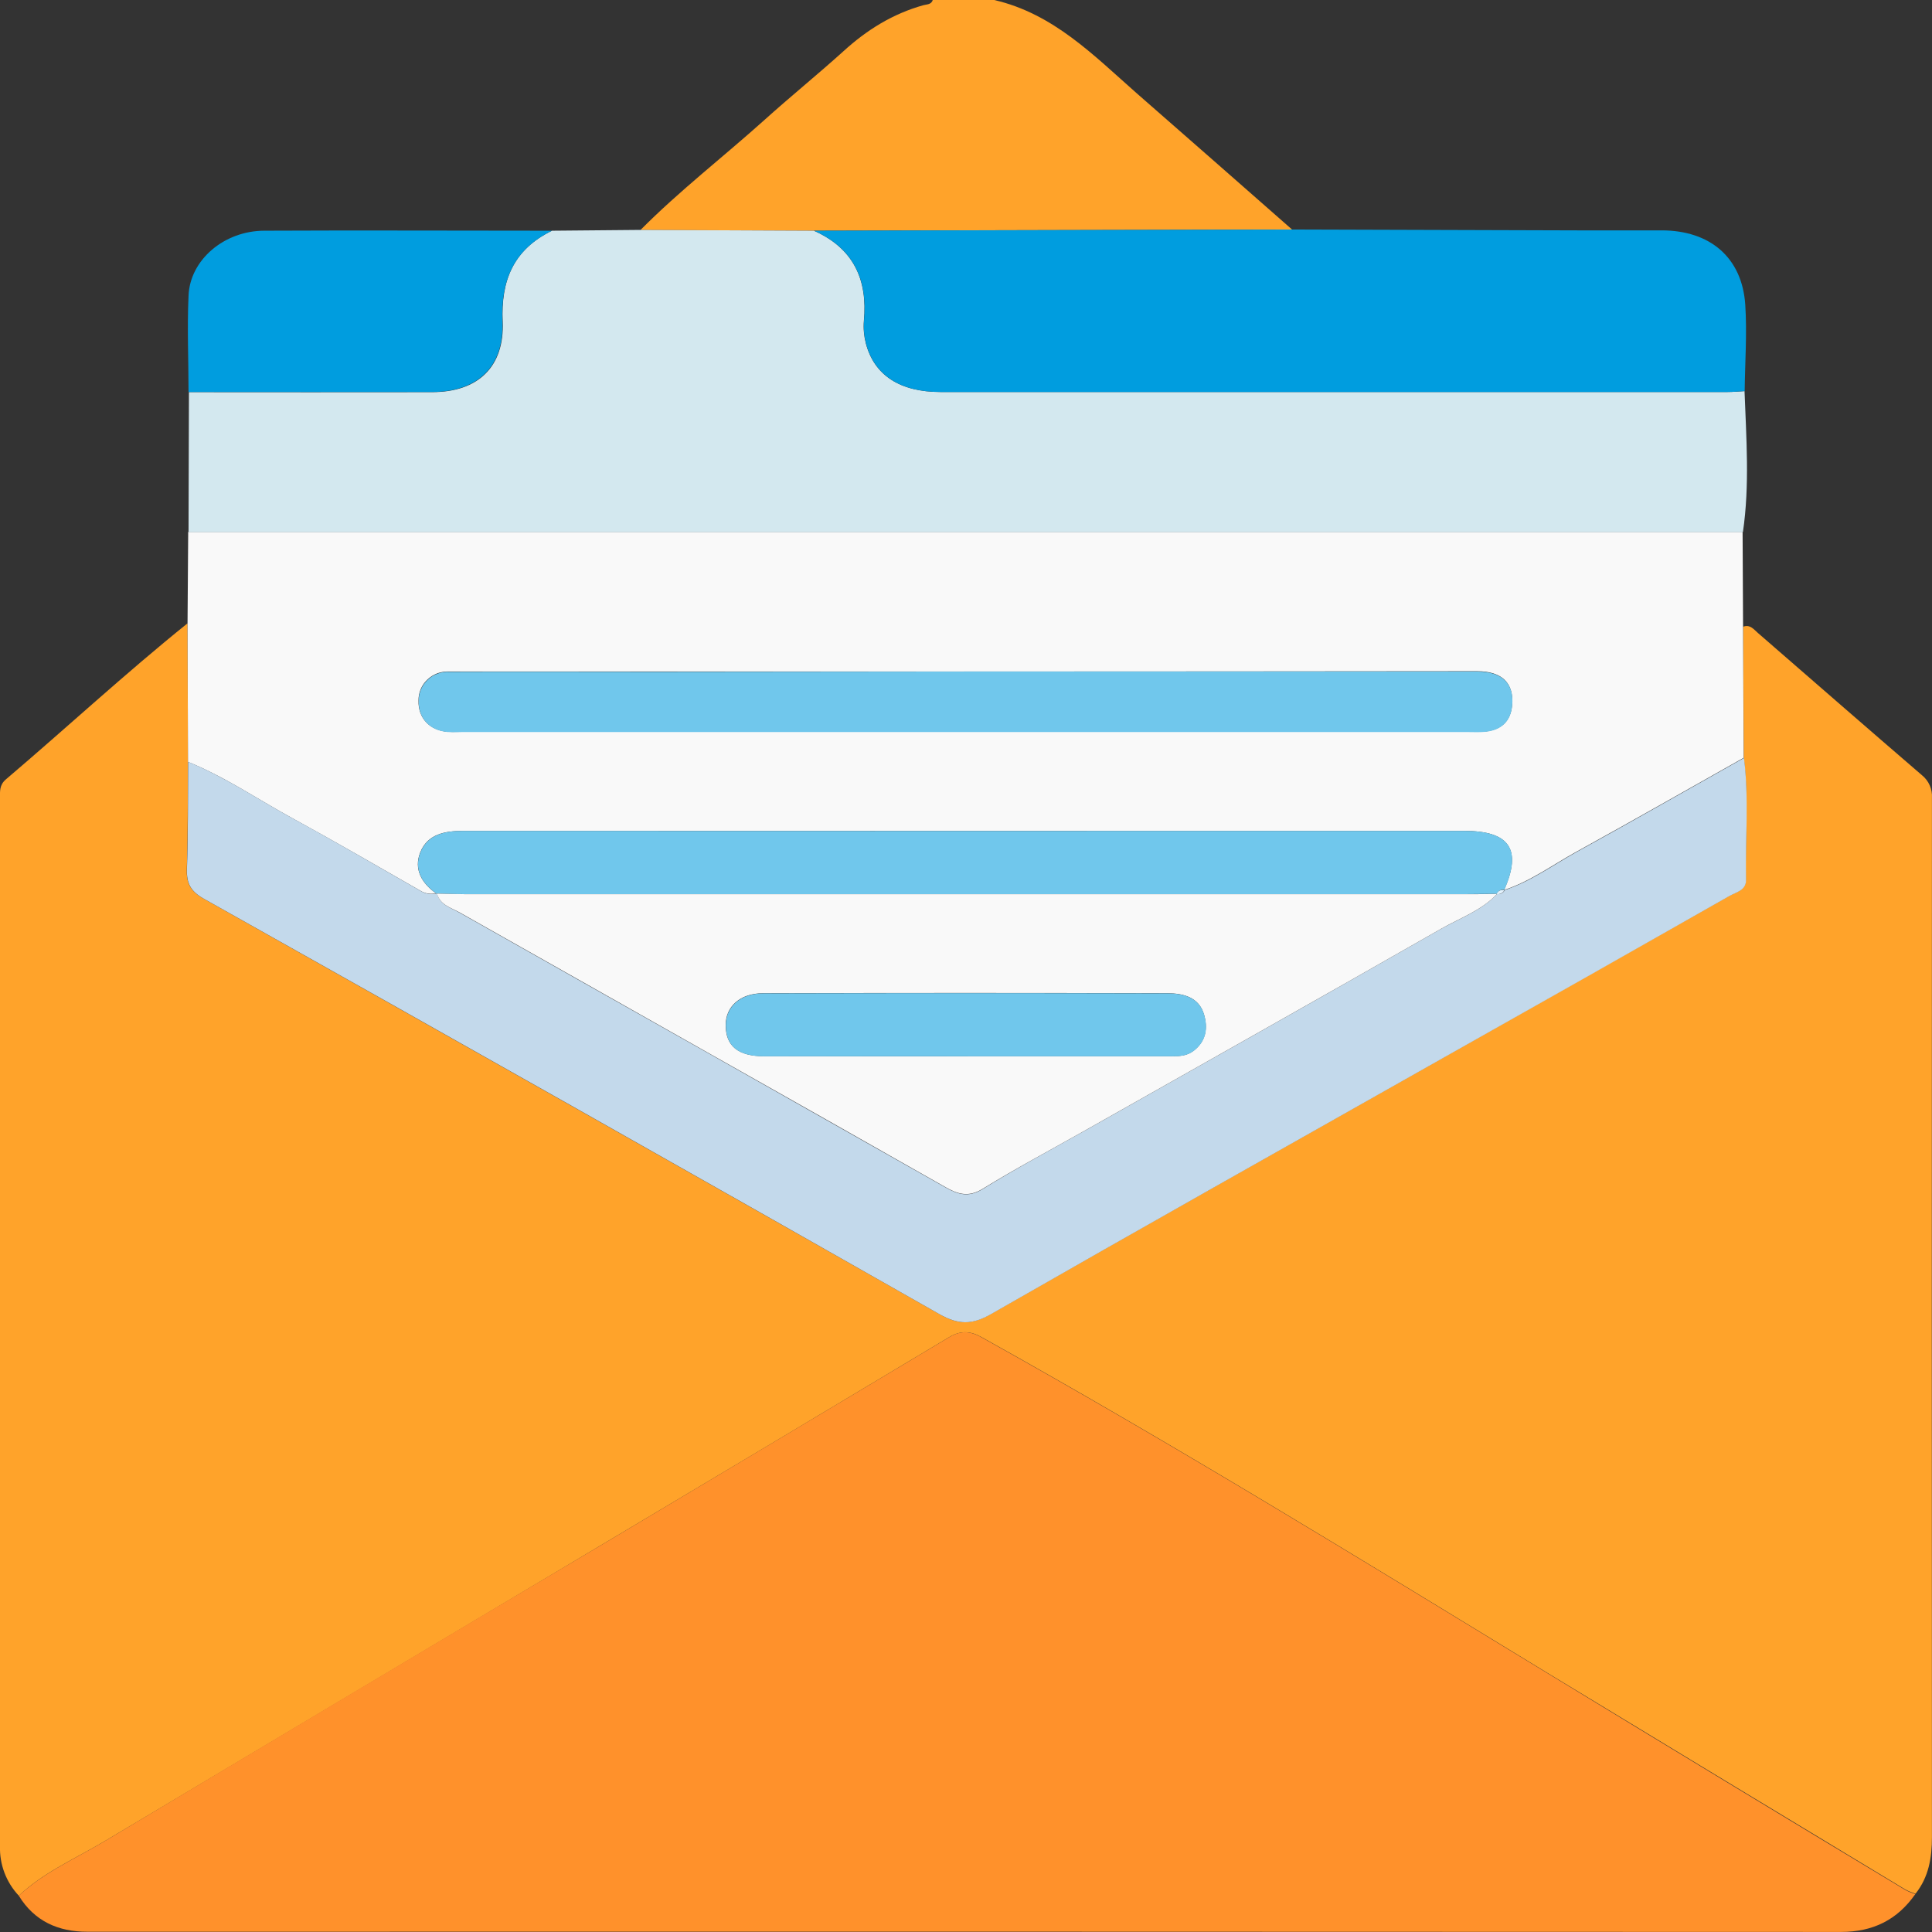
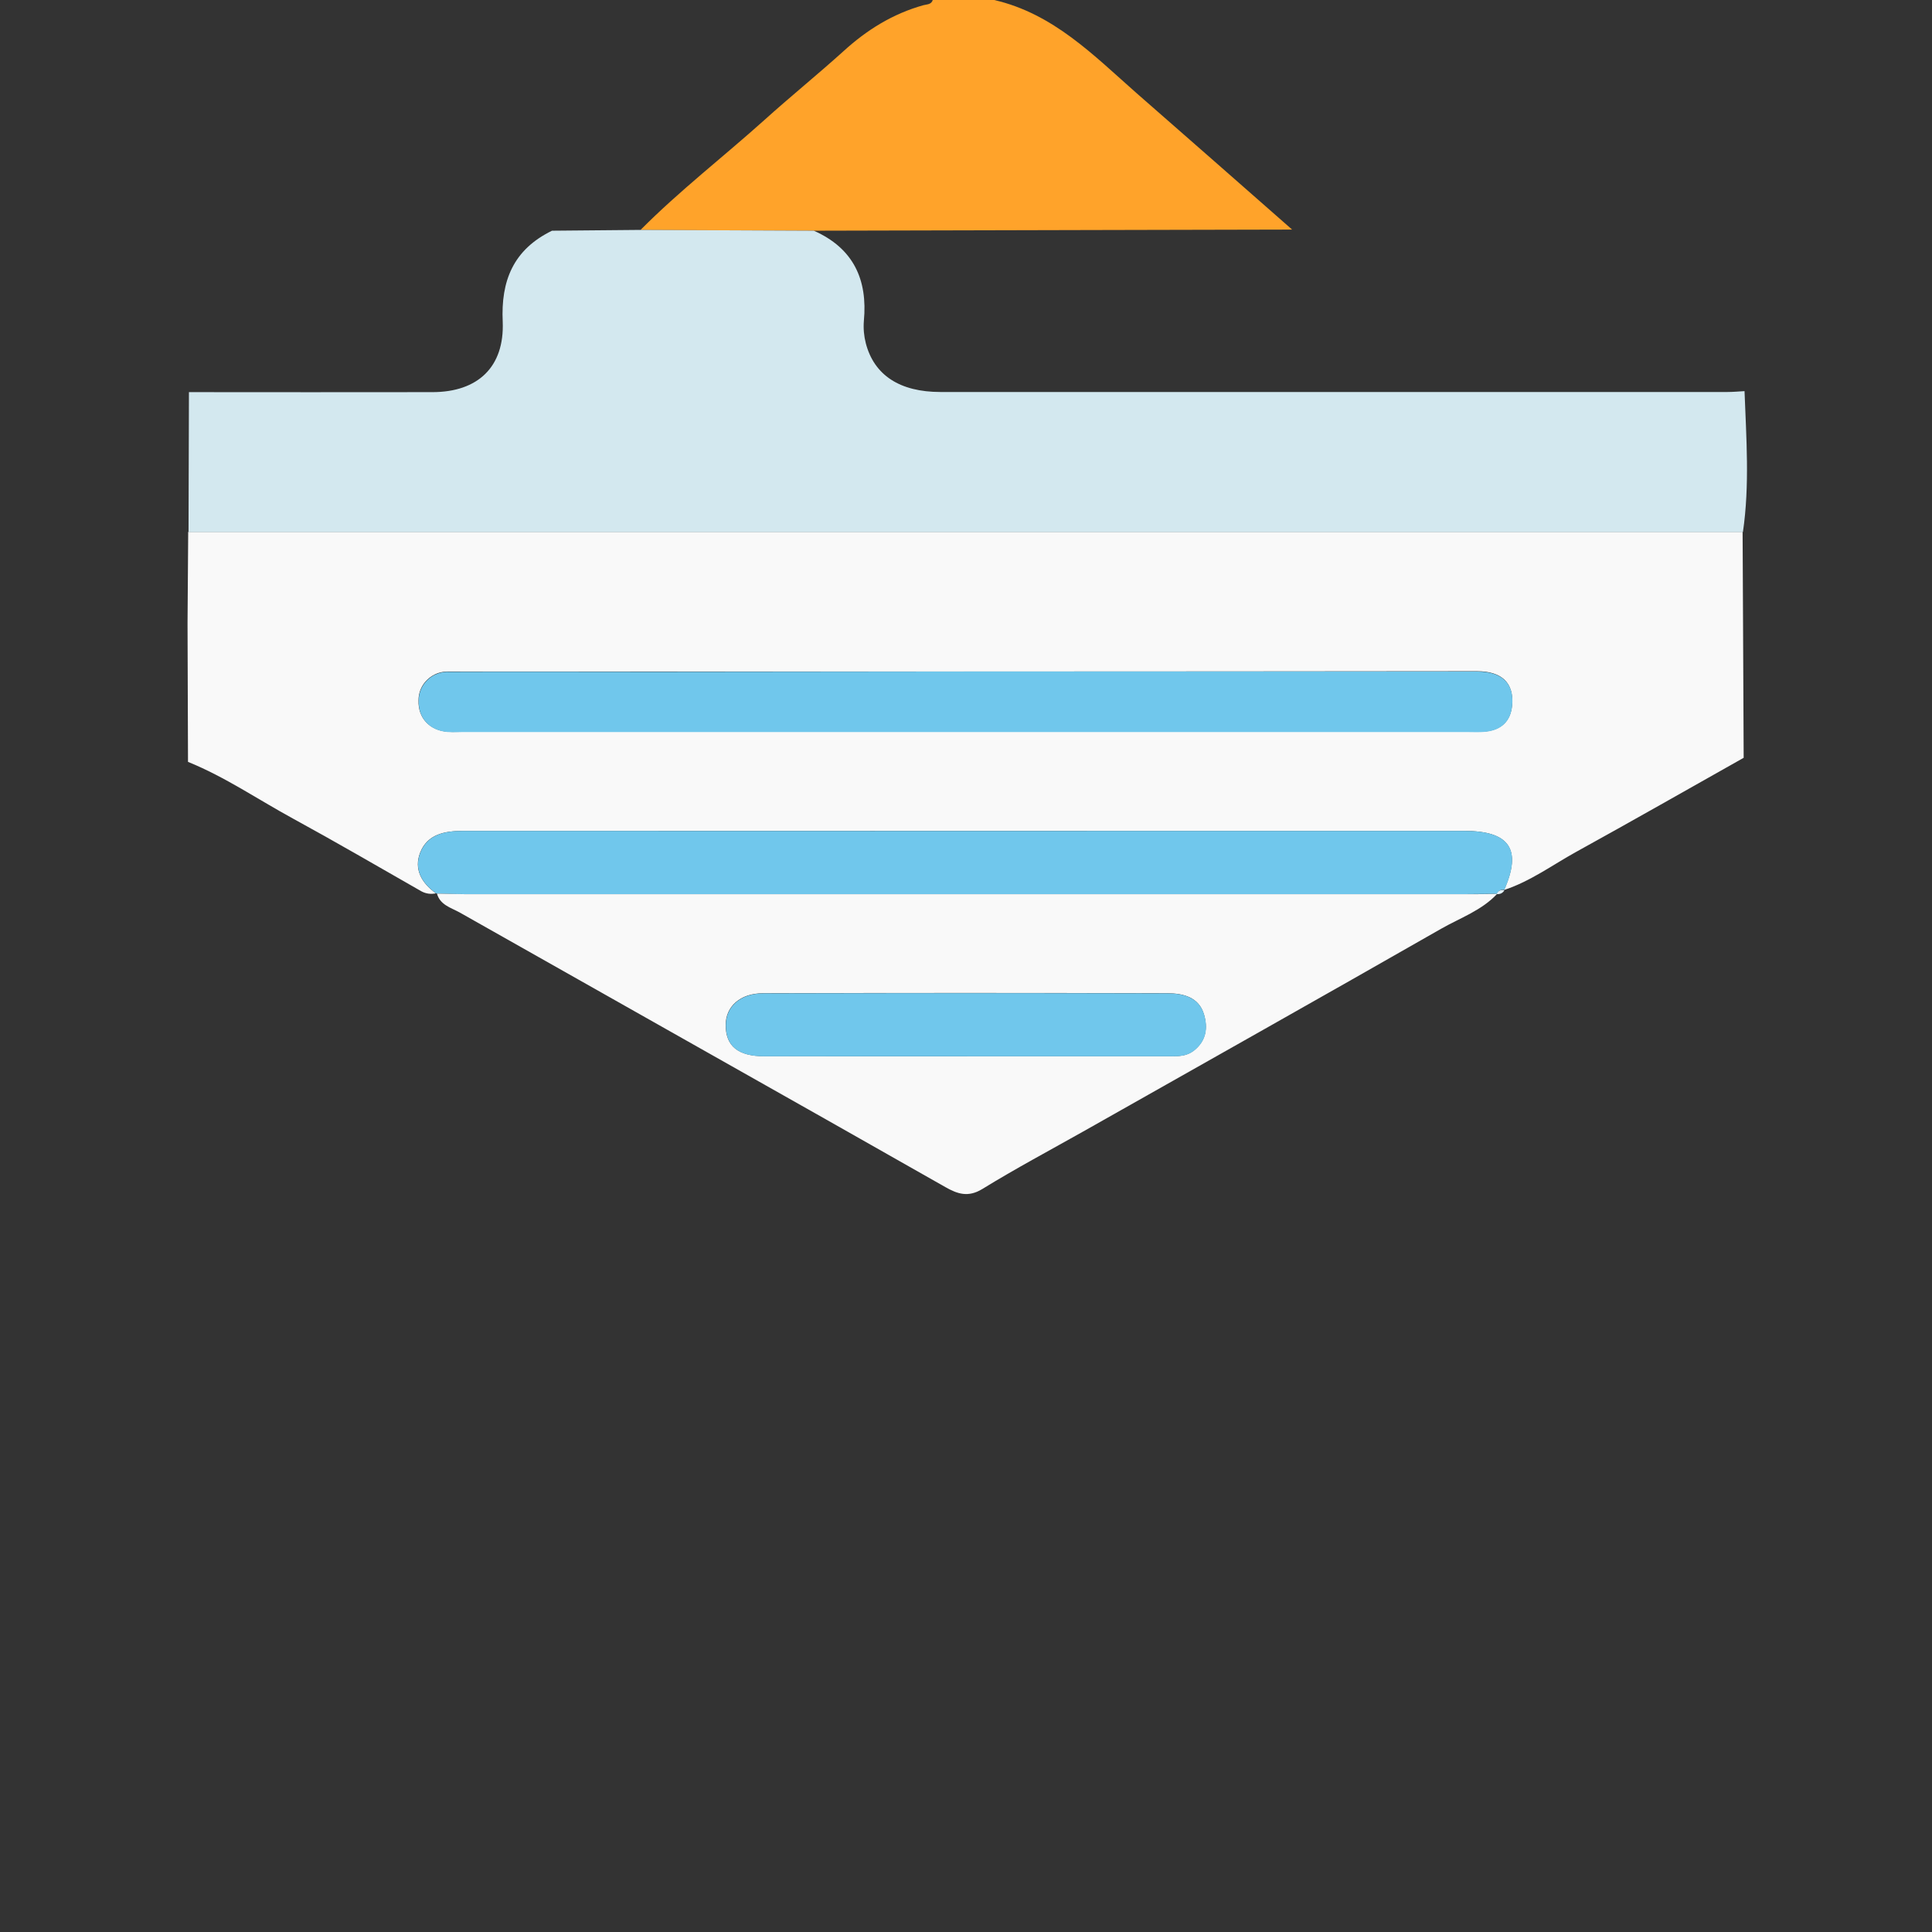
<svg xmlns="http://www.w3.org/2000/svg" width="29" height="29" viewBox="0 0 29 29" fill="none">
  <rect x="0" y="0" width="29" height="29" fill="#333333" stroke="none" />
  <g clip-path="url(#clip0_7_120)">
    <path d="M14.923 0C15.812 0.205 16.417 0.832 17.06 1.398C17.839 2.079 18.617 2.762 19.395 3.446L16.351 3.453L12.217 3.463L9.615 3.451C10.199 2.863 10.856 2.356 11.47 1.805C11.859 1.454 12.268 1.123 12.656 0.773C13.008 0.451 13.399 0.207 13.861 0.078C13.913 0.064 13.979 0.07 14.001 0H14.923Z" fill="#FFA32A" />
-     <path d="M0.282 28.455C0.092 28.252 -0.009 27.984 -4.04759e-06 27.708C-4.04759e-06 22.465 -4.04759e-06 17.224 -4.04759e-06 11.984C-4.04759e-06 11.882 -0.012 11.786 0.087 11.7C1 10.924 1.877 10.111 2.814 9.357C2.817 10.051 2.819 10.743 2.822 11.436C2.817 11.973 2.822 12.511 2.804 13.048C2.796 13.262 2.862 13.38 3.059 13.491C6.743 15.561 10.423 17.639 14.098 19.724C14.382 19.886 14.587 19.89 14.873 19.724C17.14 18.426 19.419 17.144 21.695 15.858C23.115 15.056 24.535 14.252 25.955 13.448C26.057 13.392 26.209 13.363 26.206 13.207C26.194 12.596 26.252 11.984 26.175 11.375L26.166 9.407C26.271 9.369 26.325 9.448 26.388 9.502C27.208 10.214 28.026 10.928 28.849 11.636C28.9 11.677 28.94 11.729 28.966 11.789C28.992 11.848 29.003 11.912 28.999 11.976C28.996 17.175 28.996 22.375 28.999 27.575C28.999 27.883 28.952 28.175 28.752 28.426C28.699 28.408 28.647 28.387 28.598 28.361C26.802 27.278 25.009 26.193 23.217 25.105C20.409 23.394 17.607 21.672 14.732 20.07C14.563 19.975 14.416 19.971 14.249 20.07C12.524 21.105 10.797 22.137 9.067 23.167C6.571 24.655 4.074 26.144 1.577 27.633C1.139 27.895 0.661 28.099 0.282 28.455Z" fill="#FFA32A" />
-     <path d="M0.282 28.455C0.661 28.101 1.139 27.895 1.577 27.633C4.071 26.138 6.567 24.649 9.067 23.167C10.795 22.137 12.522 21.105 14.247 20.072C14.414 19.971 14.561 19.975 14.73 20.072C17.605 21.674 20.406 23.395 23.214 25.107C25.005 26.198 26.798 27.285 28.595 28.366C28.644 28.392 28.696 28.414 28.749 28.432C28.48 28.816 28.117 28.999 27.634 28.999C18.86 28.995 10.085 28.994 1.31 28.996C0.873 28.997 0.516 28.837 0.282 28.455Z" fill="#FF912B" />
    <path d="M2.822 11.436C2.82 10.743 2.817 10.05 2.815 9.357C2.818 8.899 2.822 8.441 2.825 7.984H26.157C26.159 8.457 26.162 8.932 26.164 9.407L26.173 11.375C25.335 11.847 24.498 12.324 23.657 12.788C23.301 12.985 22.97 13.23 22.577 13.359C22.847 12.749 22.66 12.472 21.978 12.472C21.066 12.472 20.154 12.472 19.243 12.472C15.145 12.472 11.047 12.472 6.95 12.472C6.673 12.472 6.415 12.522 6.307 12.797C6.209 13.047 6.328 13.255 6.544 13.409C6.469 13.426 6.391 13.415 6.324 13.378C5.682 13.011 5.044 12.64 4.394 12.285C3.873 12.001 3.379 11.662 2.822 11.436ZM14.489 10.08H9.824C8.797 10.08 7.771 10.08 6.744 10.08C6.684 10.077 6.623 10.086 6.567 10.106C6.511 10.127 6.459 10.159 6.416 10.2C6.372 10.241 6.338 10.29 6.315 10.345C6.292 10.4 6.281 10.458 6.282 10.518C6.275 10.776 6.446 10.962 6.717 10.984C6.803 10.99 6.891 10.984 6.976 10.984H22.004C22.1 10.984 22.197 10.989 22.293 10.98C22.536 10.957 22.677 10.823 22.697 10.583C22.726 10.252 22.544 10.075 22.171 10.075C19.611 10.078 17.05 10.079 14.488 10.08H14.489Z" fill="#F9F9F9" />
    <path d="M26.162 7.986H2.83C2.832 7.285 2.834 6.585 2.836 5.886C4.054 5.886 5.272 5.889 6.49 5.886C7.176 5.886 7.573 5.505 7.546 4.83C7.517 4.215 7.704 3.747 8.286 3.463L9.614 3.451L12.216 3.463C12.814 3.728 13.025 4.201 12.967 4.817C12.958 4.93 12.968 5.043 12.996 5.152C13.121 5.633 13.508 5.884 14.117 5.884C18.053 5.884 21.991 5.884 25.928 5.884C26.014 5.884 26.101 5.876 26.186 5.871C26.212 6.576 26.265 7.282 26.162 7.986Z" fill="#D3E8EF" />
-     <path d="M26.188 5.871C26.102 5.876 26.015 5.884 25.93 5.884C21.993 5.884 18.056 5.884 14.118 5.884C13.51 5.884 13.123 5.633 12.998 5.152C12.97 5.043 12.96 4.93 12.969 4.817C13.027 4.198 12.814 3.728 12.218 3.463L16.354 3.452L19.398 3.445L23.676 3.458C24.097 3.458 24.518 3.458 24.94 3.458C25.67 3.458 26.149 3.867 26.197 4.573C26.225 5.004 26.193 5.439 26.188 5.871Z" fill="#009DDF" />
-     <path d="M8.286 3.463C7.704 3.747 7.517 4.215 7.541 4.829C7.568 5.504 7.171 5.882 6.484 5.884C5.266 5.884 4.048 5.884 2.83 5.884C2.83 5.404 2.808 4.919 2.83 4.442C2.849 3.902 3.365 3.463 3.969 3.463C5.408 3.456 6.847 3.463 8.286 3.463Z" fill="#009DDF" />
-     <path d="M22.581 13.362C22.975 13.232 23.306 12.988 23.662 12.79C24.504 12.326 25.34 11.849 26.178 11.377C26.255 11.986 26.197 12.598 26.209 13.208C26.212 13.365 26.06 13.393 25.958 13.45C24.54 14.256 23.12 15.059 21.698 15.86C19.422 17.146 17.143 18.427 14.875 19.726C14.589 19.89 14.385 19.886 14.101 19.726C10.425 17.637 6.745 15.559 3.061 13.491C2.865 13.38 2.799 13.264 2.806 13.048C2.825 12.511 2.82 11.973 2.824 11.436C3.38 11.663 3.875 12.001 4.398 12.287C5.048 12.641 5.686 13.014 6.328 13.381C6.394 13.418 6.473 13.429 6.547 13.412L6.561 13.415C6.607 13.586 6.768 13.625 6.897 13.699C8.149 14.408 9.402 15.115 10.655 15.822C11.834 16.488 13.011 17.154 14.189 17.822C14.372 17.926 14.532 17.981 14.744 17.852C15.247 17.541 15.767 17.262 16.282 16.973C18.065 15.964 19.851 14.96 21.63 13.943C21.919 13.78 22.238 13.668 22.471 13.42C22.493 13.424 22.517 13.42 22.538 13.41C22.558 13.4 22.575 13.383 22.586 13.363L22.581 13.362Z" fill="#C3D9EB" />
    <path d="M6.559 13.413L6.546 13.409C6.33 13.256 6.211 13.048 6.309 12.798C6.417 12.523 6.676 12.472 6.952 12.472C11.05 12.474 15.148 12.474 19.245 12.472C20.157 12.472 21.068 12.472 21.98 12.472C22.663 12.472 22.849 12.75 22.579 13.36H22.586C22.575 13.356 22.563 13.355 22.551 13.355C22.539 13.356 22.527 13.359 22.516 13.365C22.506 13.37 22.496 13.377 22.488 13.386C22.48 13.395 22.474 13.405 22.471 13.417V13.417C22.317 13.417 22.164 13.421 22.008 13.421H6.988C6.846 13.422 6.702 13.416 6.559 13.413Z" fill="#70C7EC" />
    <path d="M14.488 10.08C17.05 10.08 19.612 10.08 22.174 10.08C22.546 10.08 22.729 10.257 22.699 10.587C22.678 10.827 22.537 10.961 22.295 10.985C22.2 10.994 22.103 10.988 22.006 10.988H6.979C6.893 10.988 6.806 10.992 6.72 10.988C6.449 10.967 6.278 10.78 6.285 10.522C6.284 10.463 6.295 10.404 6.318 10.35C6.341 10.295 6.375 10.245 6.419 10.204C6.462 10.163 6.513 10.131 6.57 10.111C6.626 10.09 6.687 10.081 6.747 10.085C7.774 10.081 8.8 10.085 9.827 10.085L14.488 10.08Z" fill="#70C7EC" />
    <path d="M6.559 13.413C6.702 13.416 6.848 13.422 6.99 13.422H22.01C22.164 13.422 22.317 13.422 22.472 13.418C22.241 13.666 21.918 13.778 21.632 13.941C19.853 14.958 18.067 15.962 16.283 16.971C15.769 17.261 15.248 17.538 14.744 17.848C14.532 17.977 14.372 17.922 14.189 17.818C13.012 17.149 11.834 16.483 10.655 15.818C9.403 15.11 8.15 14.403 6.897 13.695C6.766 13.624 6.605 13.582 6.559 13.413ZM14.522 15.854H17.571C17.696 15.854 17.814 15.854 17.923 15.767C18.108 15.619 18.129 15.426 18.073 15.23C17.997 14.965 17.758 14.91 17.523 14.909C15.5 14.903 13.477 14.903 11.454 14.909C11.107 14.909 10.892 15.11 10.893 15.386C10.893 15.703 11.08 15.854 11.471 15.854C12.488 15.856 13.505 15.857 14.522 15.856V15.854Z" fill="#F9F9F9" />
    <path d="M22.466 13.42C22.47 13.409 22.476 13.399 22.483 13.39C22.491 13.381 22.501 13.373 22.512 13.368C22.522 13.363 22.534 13.36 22.546 13.359C22.558 13.358 22.57 13.36 22.581 13.363C22.571 13.383 22.554 13.4 22.533 13.41C22.512 13.42 22.489 13.424 22.466 13.42V13.42Z" fill="#E3F2FD" />
    <path d="M14.522 15.856C13.505 15.856 12.489 15.856 11.473 15.856C11.08 15.856 10.895 15.705 10.895 15.389C10.895 15.112 11.109 14.912 11.455 14.911C13.479 14.906 15.502 14.906 17.525 14.911C17.76 14.911 17.999 14.968 18.075 15.232C18.133 15.43 18.11 15.621 17.925 15.769C17.816 15.855 17.698 15.856 17.573 15.856H14.522Z" fill="#70C7EC" />
  </g>
  <defs>
    <clipPath id="clip0_7_120">
      <rect width="29" height="29" fill="white" />
    </clipPath>
  </defs>
</svg>